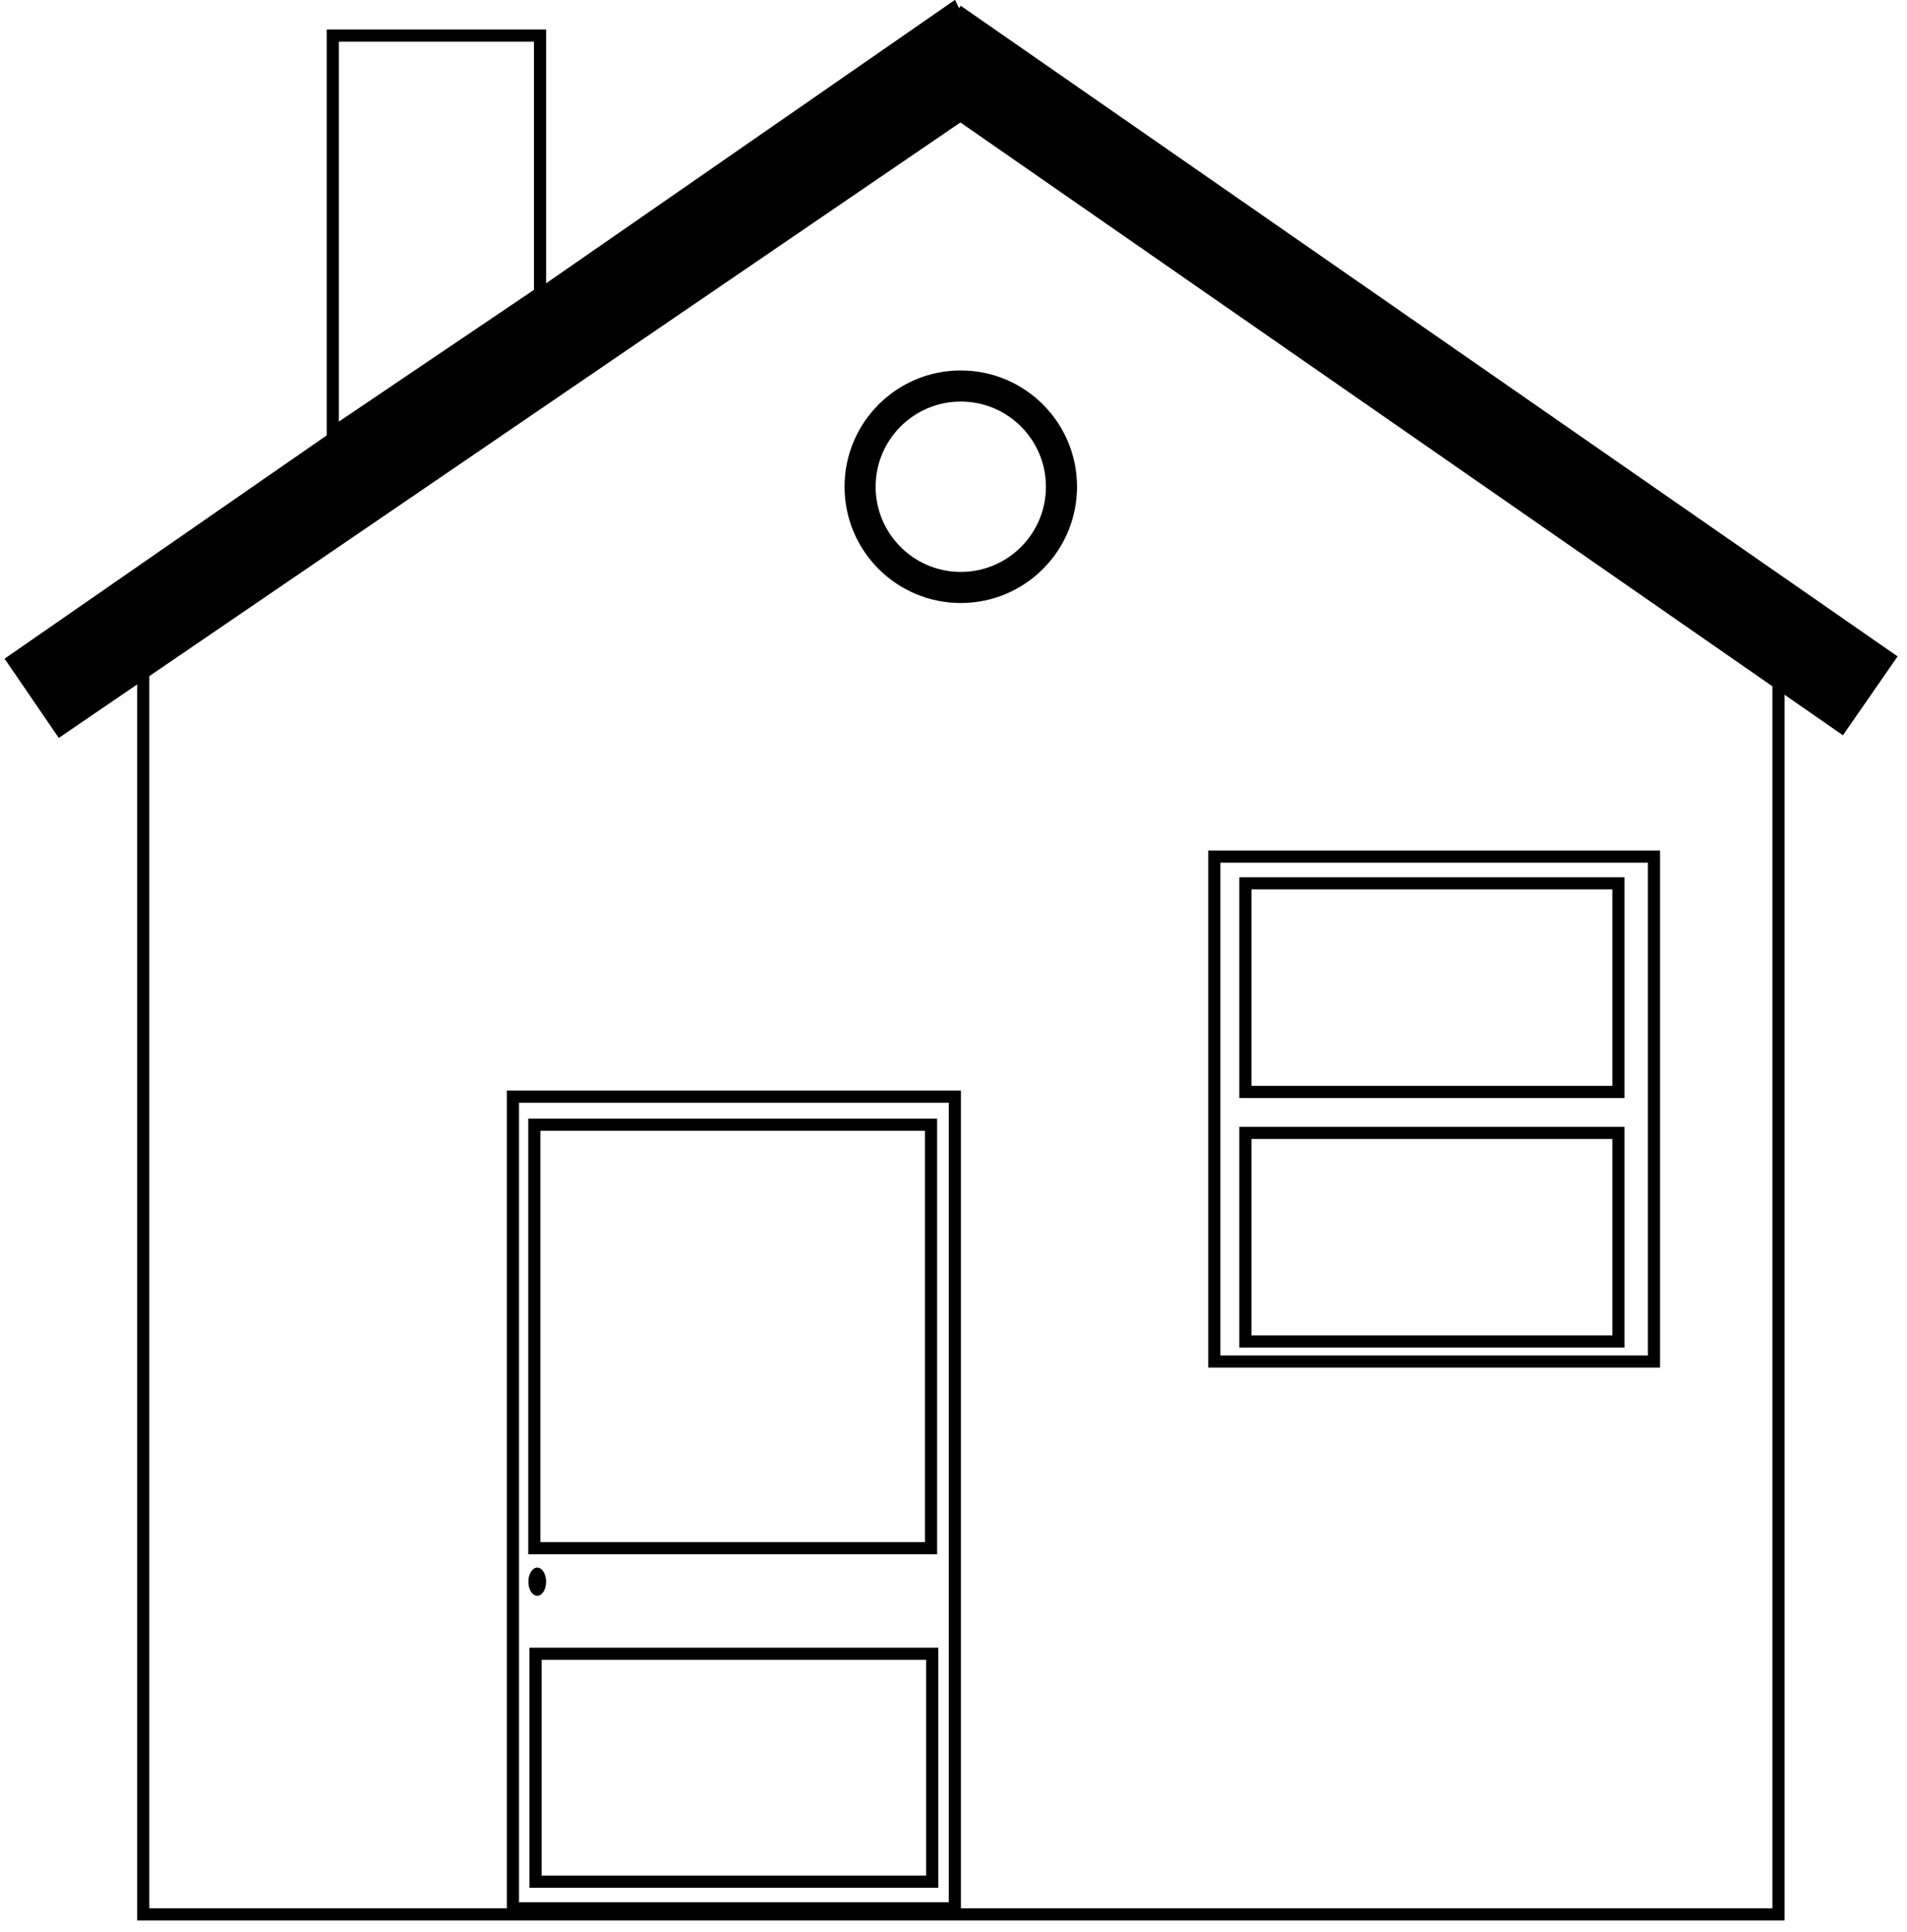
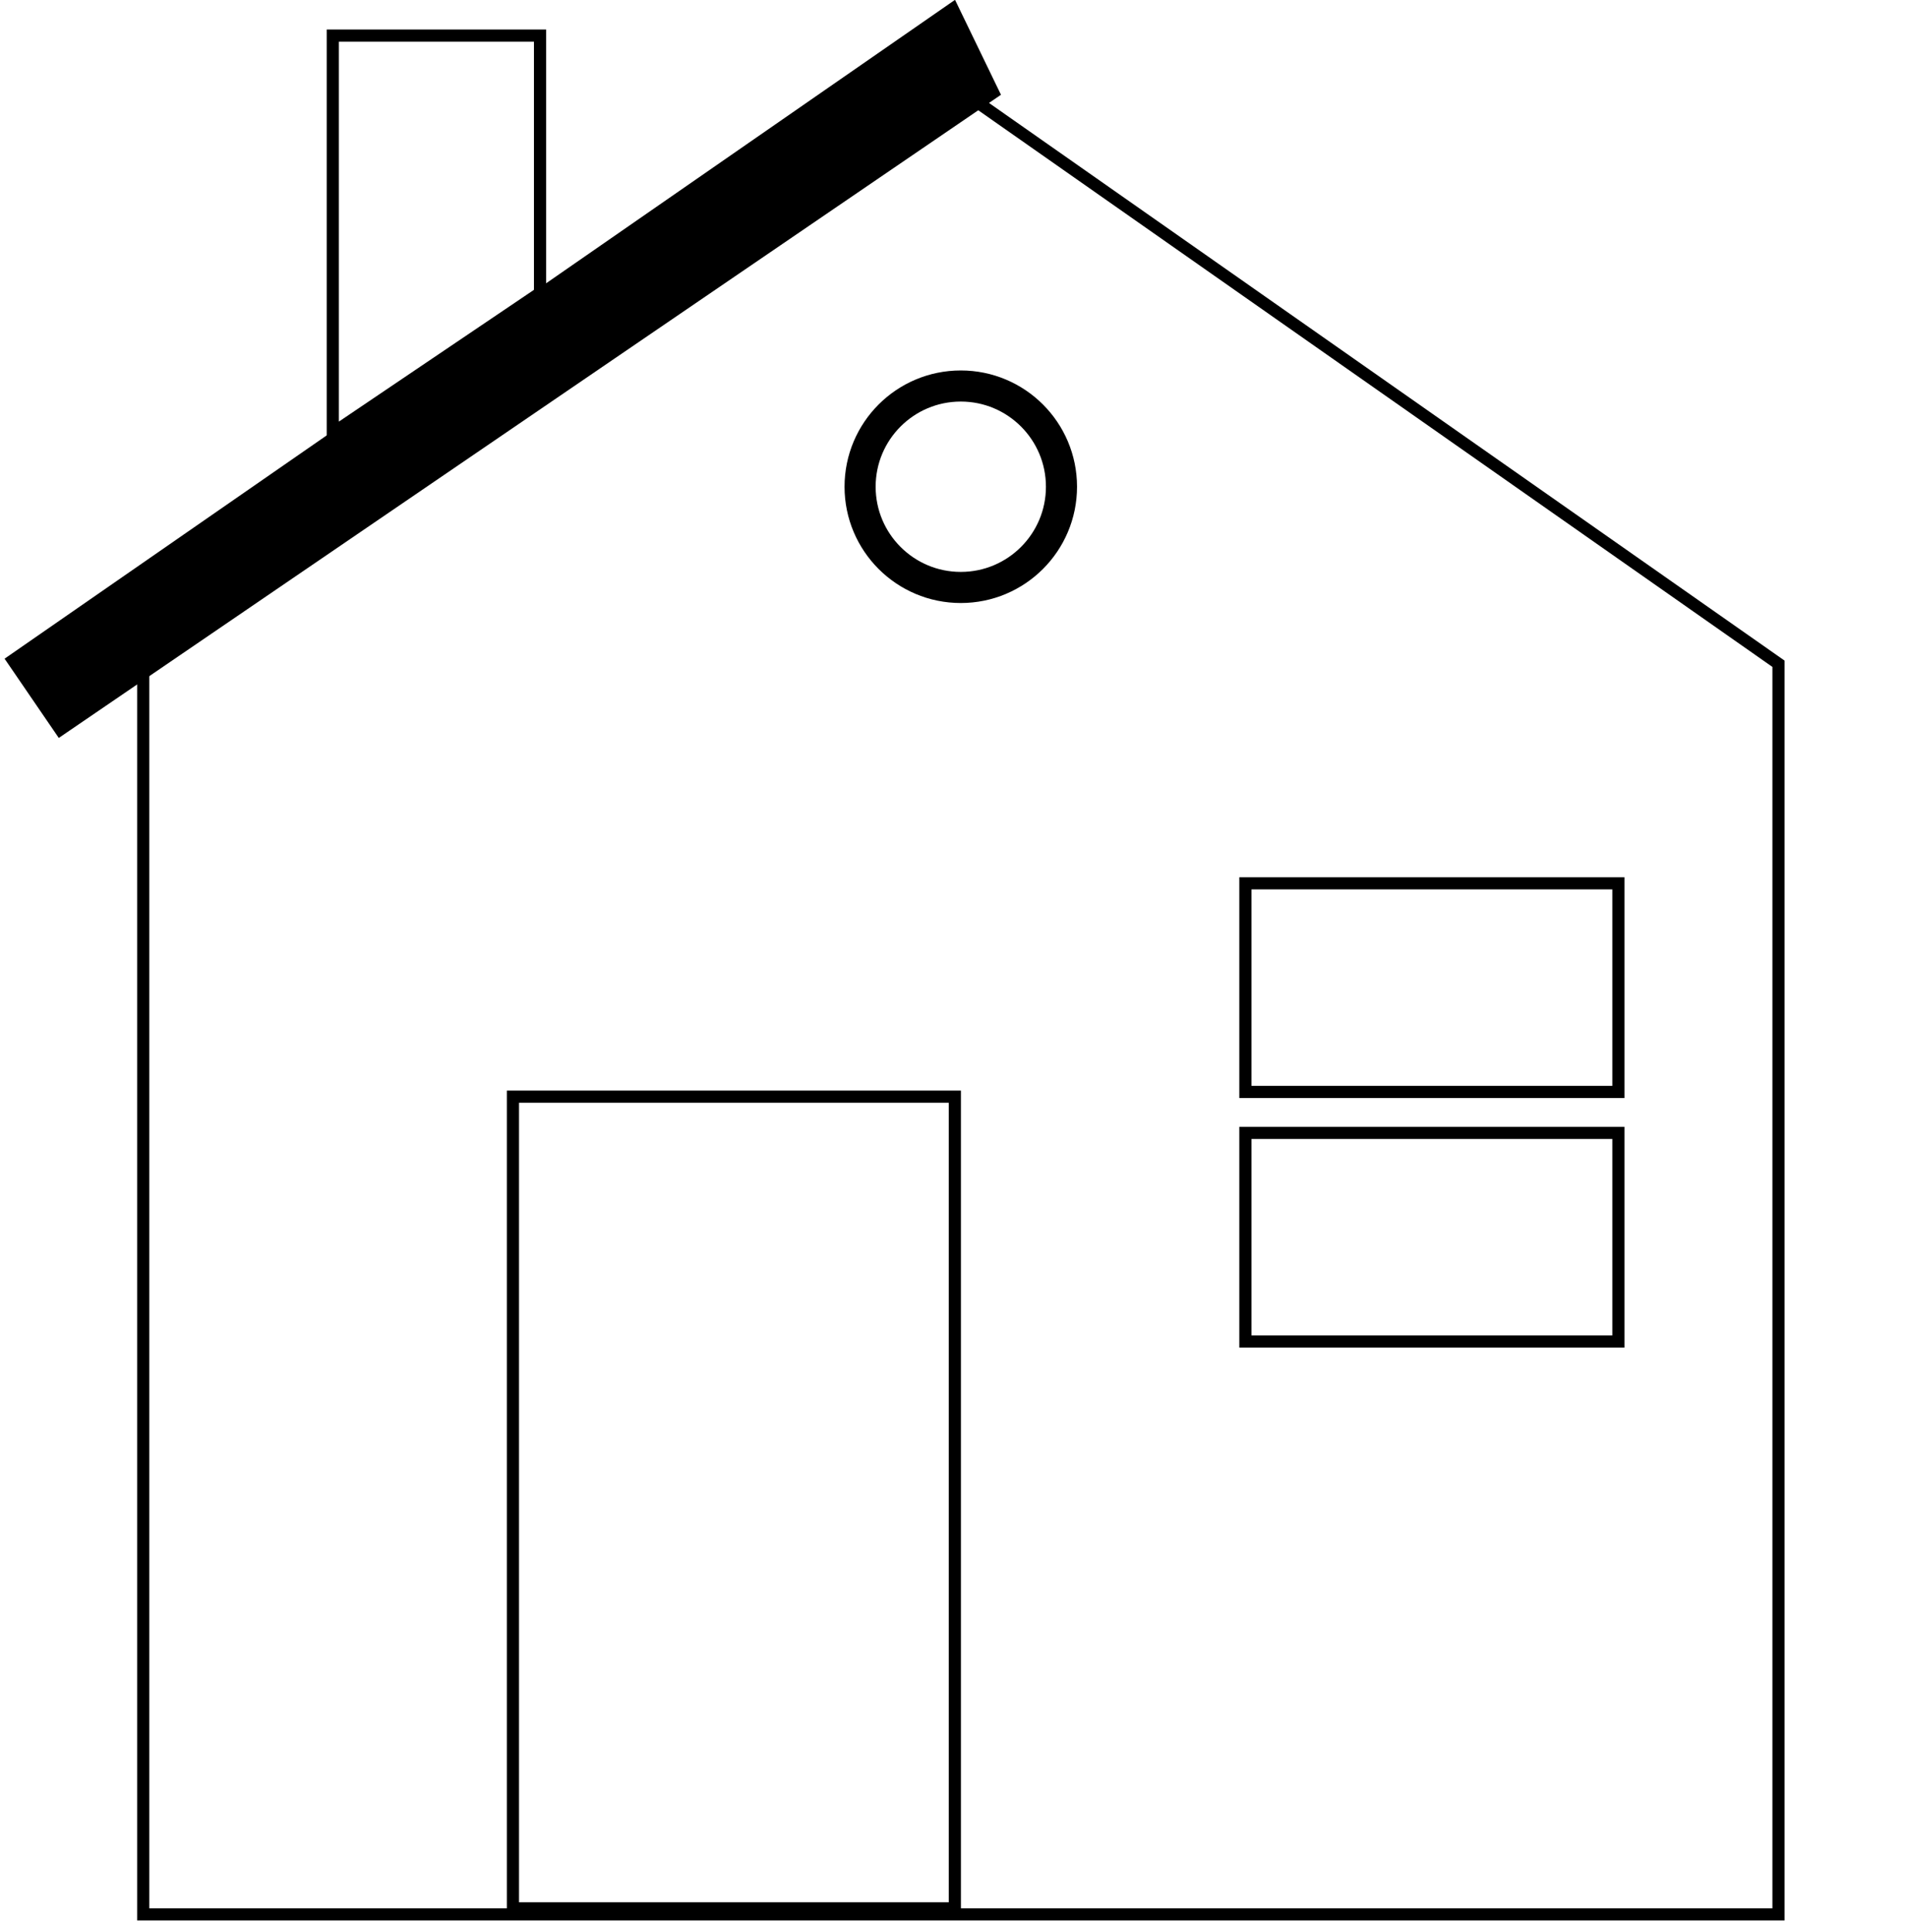
<svg xmlns="http://www.w3.org/2000/svg" width="157" height="159" fill="none" viewBox="0 0 157 159">
  <path stroke="#000" d="M27.4 2.93h17.06v21.19L27.4 35.64zM11.79 157.56V54.63L79.59 7.8l66.83 46.83v102.93z" />
  <path fill="#000" stroke="#000" d="m4.97 60.04-3.9-5.7L78.43.73l3.34 6.9z" />
-   <path fill="#000" stroke="#000" d="M151.6 59.82 75.28 6.84l3.94-5.67 76.31 52.98z" />
  <circle cx="79.1" cy="40.06" r="8.29" stroke="#000" stroke-width="2.56" />
  <path stroke="#000" d="M42.23 90.26h36.38v66.8H42.23z" />
-   <path stroke="#000" d="M43.99 92.57h32.66v34.85H43.99zm.1 43.54h32.66v18.76H44.09z" />
-   <ellipse cx="44.23" cy="130.18" fill="#000" rx=".73" ry="1.16" />
-   <path stroke="#000" d="M99.97 70.5h36.2v41.56h-36.2z" />
  <path stroke="#000" d="M102.53 72.7h30.71v17.17h-30.71zm0 20.54h30.71v17.17h-30.71z" />
</svg>